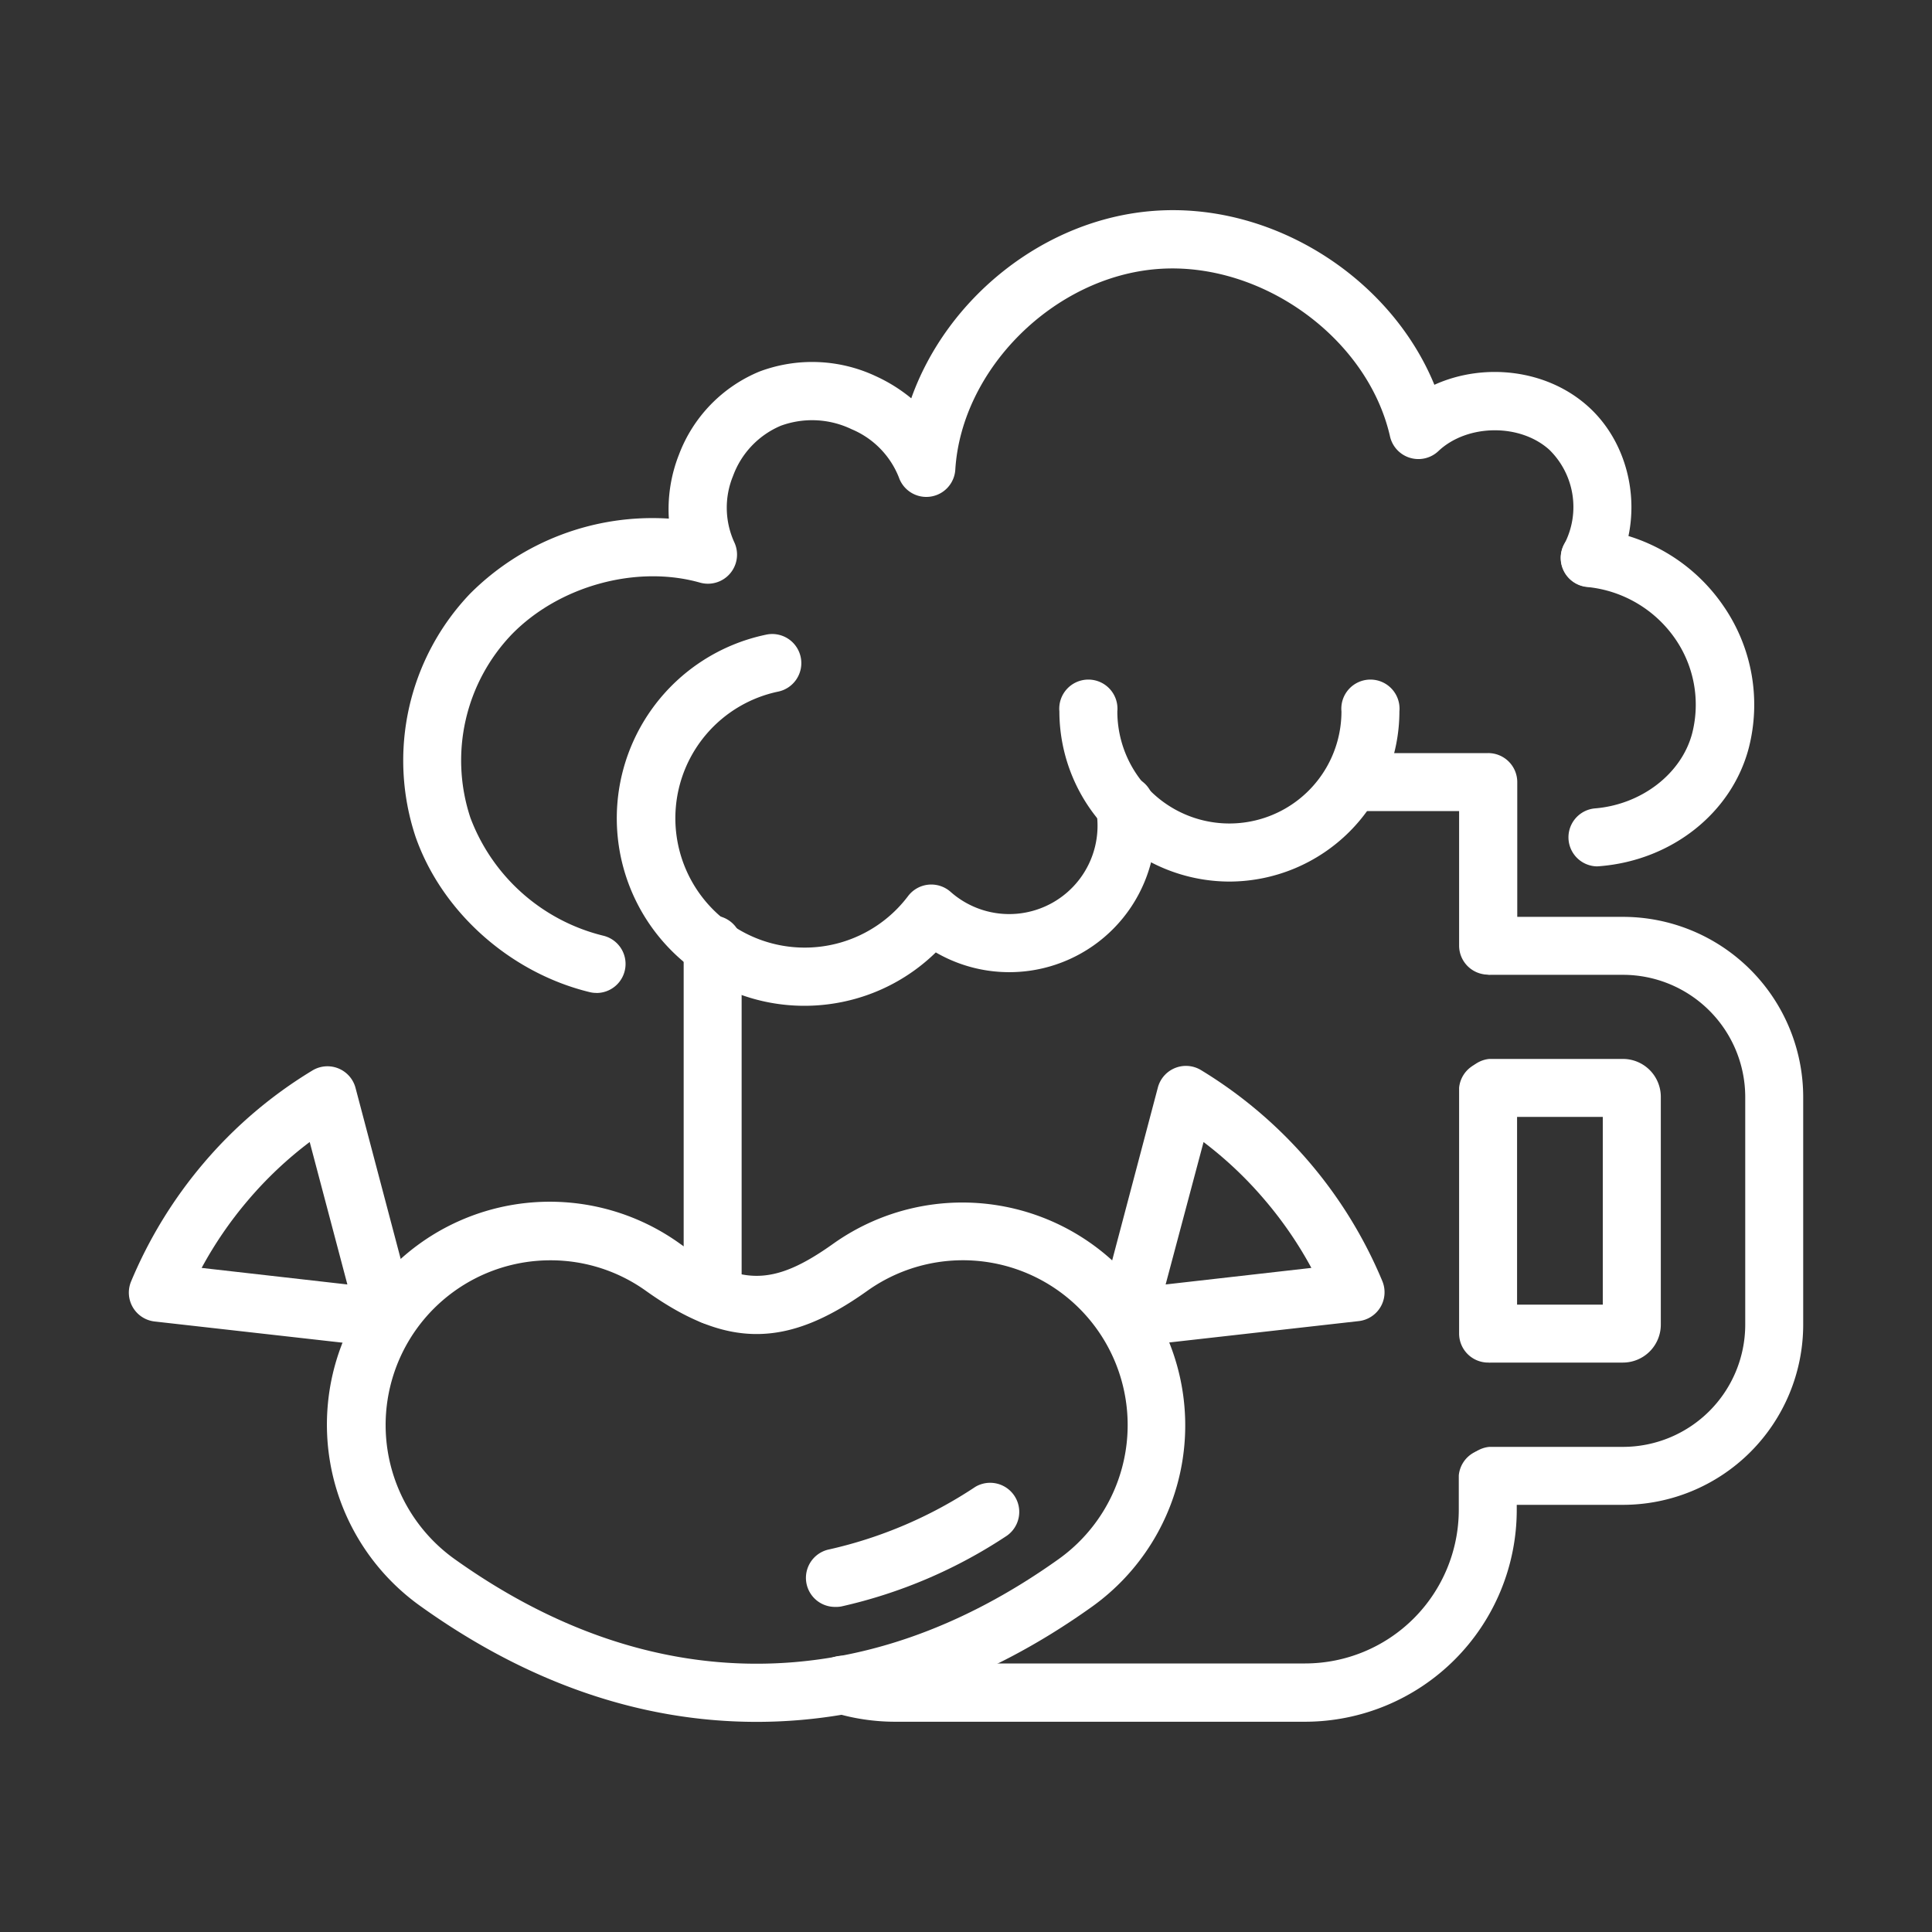
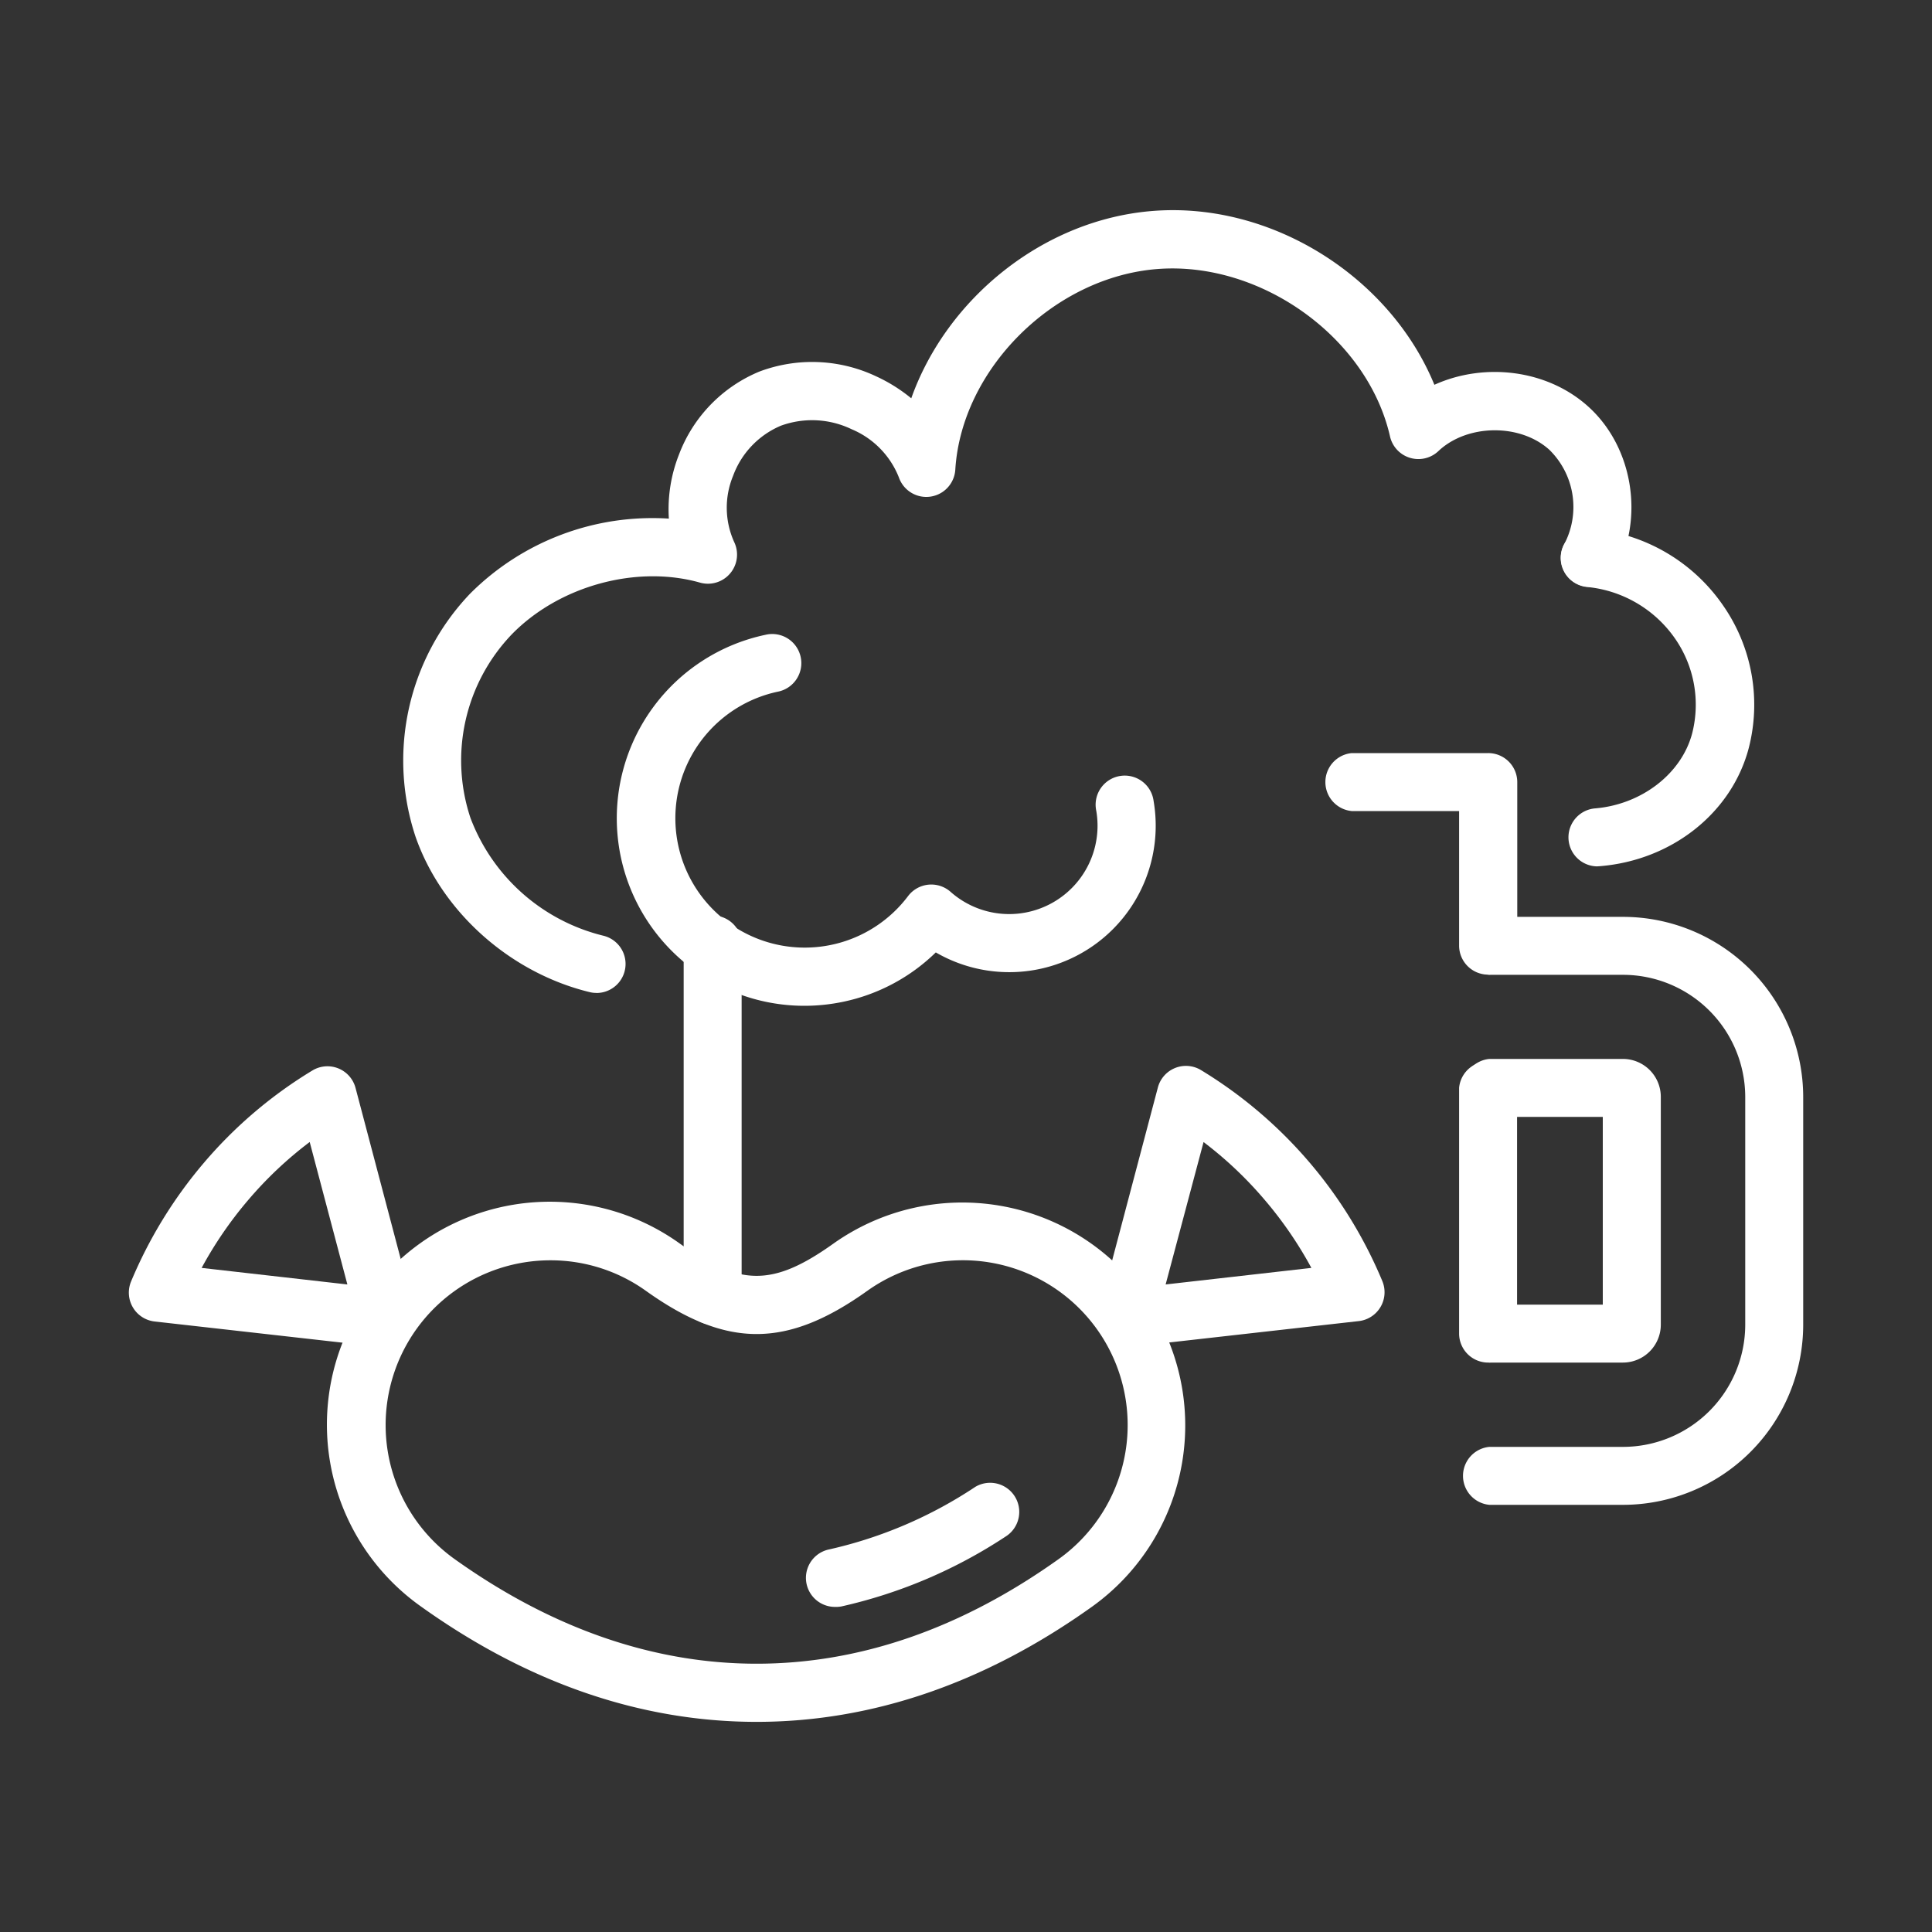
<svg xmlns="http://www.w3.org/2000/svg" id="Слой_1" data-name="Слой 1" viewBox="0 0 300 300">
  <rect x="0" y="0" width="300" height="300" fill="#333333" stroke="none" />
  <defs>
    <style>.cls-1{fill:#fff;}</style>
  </defs>
  <g id="snack">
    <g id="beer">
      <path class="cls-1" d="M92.6,154.18a4.27,4.27,0,0,1-1.06-.13c-12.32-3-22.92-12.44-27-24.08A37.53,37.53,0,0,1,73,92.18a40,40,0,0,1,30.86-11.65,23.11,23.11,0,0,1,1.57-9.94A22.57,22.57,0,0,1,117.91,57.7a23.25,23.25,0,0,1,18.06.7,25,25,0,0,1,5.53,3.45c5.53-15.56,20.6-27.8,37.58-29.1,18.47-1.42,36.8,10.3,43.65,27,7.72-3.5,17.5-2.4,23.9,3.39,6.92,6.24,8.74,17.26,4.22,25.62a4.51,4.51,0,1,1-7.94-4.29,12.43,12.43,0,0,0-2.33-14.63c-4.57-4.13-12.77-4-17.22.2a4.52,4.52,0,0,1-7.52-2.27c-3.48-15.32-20-27.22-36.07-26s-30.45,15.49-31.43,31.14a4.51,4.51,0,0,1-8.76,1.23,13.47,13.47,0,0,0-7.34-7.49,14.14,14.14,0,0,0-11-.54,13.5,13.5,0,0,0-7.41,7.79A12.94,12.94,0,0,0,114,84.16a4.52,4.52,0,0,1-5.3,6.31c-9.85-2.79-21.86.5-29.2,8A28.3,28.3,0,0,0,73.05,127a29.58,29.58,0,0,0,20.61,18.29,4.51,4.51,0,0,1-1.06,8.9Z" />
      <path class="cls-1" d="M248,134.53a4.51,4.51,0,0,1-.36-9c7.25-.59,13.47-5.38,15.12-11.66a18,18,0,0,0-2.67-14.73,18.83,18.83,0,0,0-13.72-8,4.51,4.51,0,1,1,1-9A27.71,27.71,0,0,1,267.55,94a27,27,0,0,1,4,22.14c-2.64,10.08-11.94,17.45-23.12,18.36Z" />
      <path class="cls-1" d="M231.08,211.58a4.51,4.51,0,0,1-4.51-4.51V168.91a4.52,4.52,0,0,1,9,0v38.16A4.51,4.51,0,0,1,231.08,211.58Z" />
      <path class="cls-1" d="M110.67,205.7a4.51,4.51,0,0,1-4.51-4.51V147.1a4.52,4.52,0,1,1,9,0v54.09A4.51,4.51,0,0,1,110.67,205.7Z" />
-       <path class="cls-1" d="M202.69,267.35H139a32.85,32.85,0,0,1-9.51-1.41,4.51,4.51,0,1,1,2.6-8.64,24,24,0,0,0,6.91,1h63.67a23.88,23.88,0,0,0,23.85-23.84v-5.36a4.52,4.52,0,0,1,9,0v5.36A32.91,32.91,0,0,1,202.69,267.35Z" />
      <path class="cls-1" d="M231.08,151.34a4.51,4.51,0,0,1-4.51-4.51V125.94H209.9a4.52,4.52,0,0,1,0-9h21.18a4.51,4.51,0,0,1,4.52,4.51v25.41A4.51,4.51,0,0,1,231.08,151.34Z" />
      <path class="cls-1" d="M252,211.58H231.27a4.52,4.52,0,0,1,0-9h17.61V173.43H231.27a4.52,4.52,0,0,1,0-9H252a5.89,5.89,0,0,1,5.89,5.89v35.4A5.89,5.89,0,0,1,252,211.58Z" />
      <path class="cls-1" d="M252,233.67H231.27a4.52,4.52,0,0,1,0-9H252a19,19,0,0,0,19-18.95v-35.4a19,19,0,0,0-19-18.95H231.27a4.52,4.52,0,0,1,0-9H252a28,28,0,0,1,28,28v35.4A28,28,0,0,1,252,233.67Z" />
-       <path class="cls-1" d="M190.93,136.89a26.46,26.46,0,0,1-26.43-26.42,4.52,4.52,0,1,1,9,0,17.4,17.4,0,0,0,34.8,0,4.52,4.52,0,1,1,9,0A26.46,26.46,0,0,1,190.93,136.89Z" />
      <path class="cls-1" d="M124.87,156.18a29.12,29.12,0,0,1-6-57.61,4.52,4.52,0,1,1,1.88,8.84A20.09,20.09,0,1,0,141,139.15a4.52,4.52,0,0,1,6.6-.67,13.72,13.72,0,0,0,22.63-12.57,4.52,4.52,0,1,1,8.9-1.54,22.74,22.74,0,0,1-33.82,23.52A29.08,29.08,0,0,1,131,155.54,29.38,29.38,0,0,1,124.87,156.18Z" />
    </g>
    <path class="cls-1" d="M175,209.2a4.51,4.51,0,0,1-4.37-5.67l9.16-34.65a4.51,4.51,0,0,1,6.71-2.71,69.66,69.66,0,0,1,28.14,32.74,4.51,4.51,0,0,1-3.66,6.23l-35.47,4A4.36,4.36,0,0,1,175,209.2Zm11.89-31.87L181,199.45l22.63-2.57a60.79,60.79,0,0,0-7.18-10.48A59.83,59.83,0,0,0,186.88,177.33Z" />
    <path class="cls-1" d="M60,209.2a4.36,4.36,0,0,1-.51,0l-35.48-4a4.51,4.51,0,0,1-3.65-6.23,70,70,0,0,1,11.26-18.36,69,69,0,0,1,16.88-14.38,4.51,4.51,0,0,1,6.71,2.71l9.15,34.65a4.51,4.51,0,0,1-.94,4.11A4.57,4.57,0,0,1,60,209.2ZM31.31,196.88l22.63,2.57-5.85-22.12a59.77,59.77,0,0,0-9.6,9.07A60.79,60.79,0,0,0,31.31,196.88Z" />
    <path class="cls-1" d="M117.49,267.37c-17.92,0-35.46-6-52.13-17.92a34.61,34.61,0,1,1,40.2-56.35c9.36,6.68,14.49,6.68,23.86,0a34.61,34.61,0,0,1,40.2,56.35C153,261.34,135.41,267.37,117.49,267.37Zm-32-71.67A25.58,25.58,0,0,0,70.6,242.1c15.11,10.78,30.89,16.24,46.89,16.24s31.78-5.46,46.89-16.24a25.58,25.58,0,0,0-29.72-41.65c-12.52,8.93-21.83,8.93-34.35,0A25.4,25.4,0,0,0,85.49,195.7Z" />
-     <path class="cls-1" d="M129.69,249.52a4.51,4.51,0,0,1-.93-8.93,67.87,67.87,0,0,0,22.7-9.72,4.52,4.52,0,0,1,4.91,7.58,76.88,76.88,0,0,1-25.73,11A4.45,4.45,0,0,1,129.69,249.52Z" />
+     <path class="cls-1" d="M129.69,249.52a4.51,4.51,0,0,1-.93-8.93,67.87,67.87,0,0,0,22.7-9.72,4.52,4.52,0,0,1,4.91,7.58,76.88,76.88,0,0,1-25.73,11A4.45,4.45,0,0,1,129.69,249.52" />
  </g>
</svg>